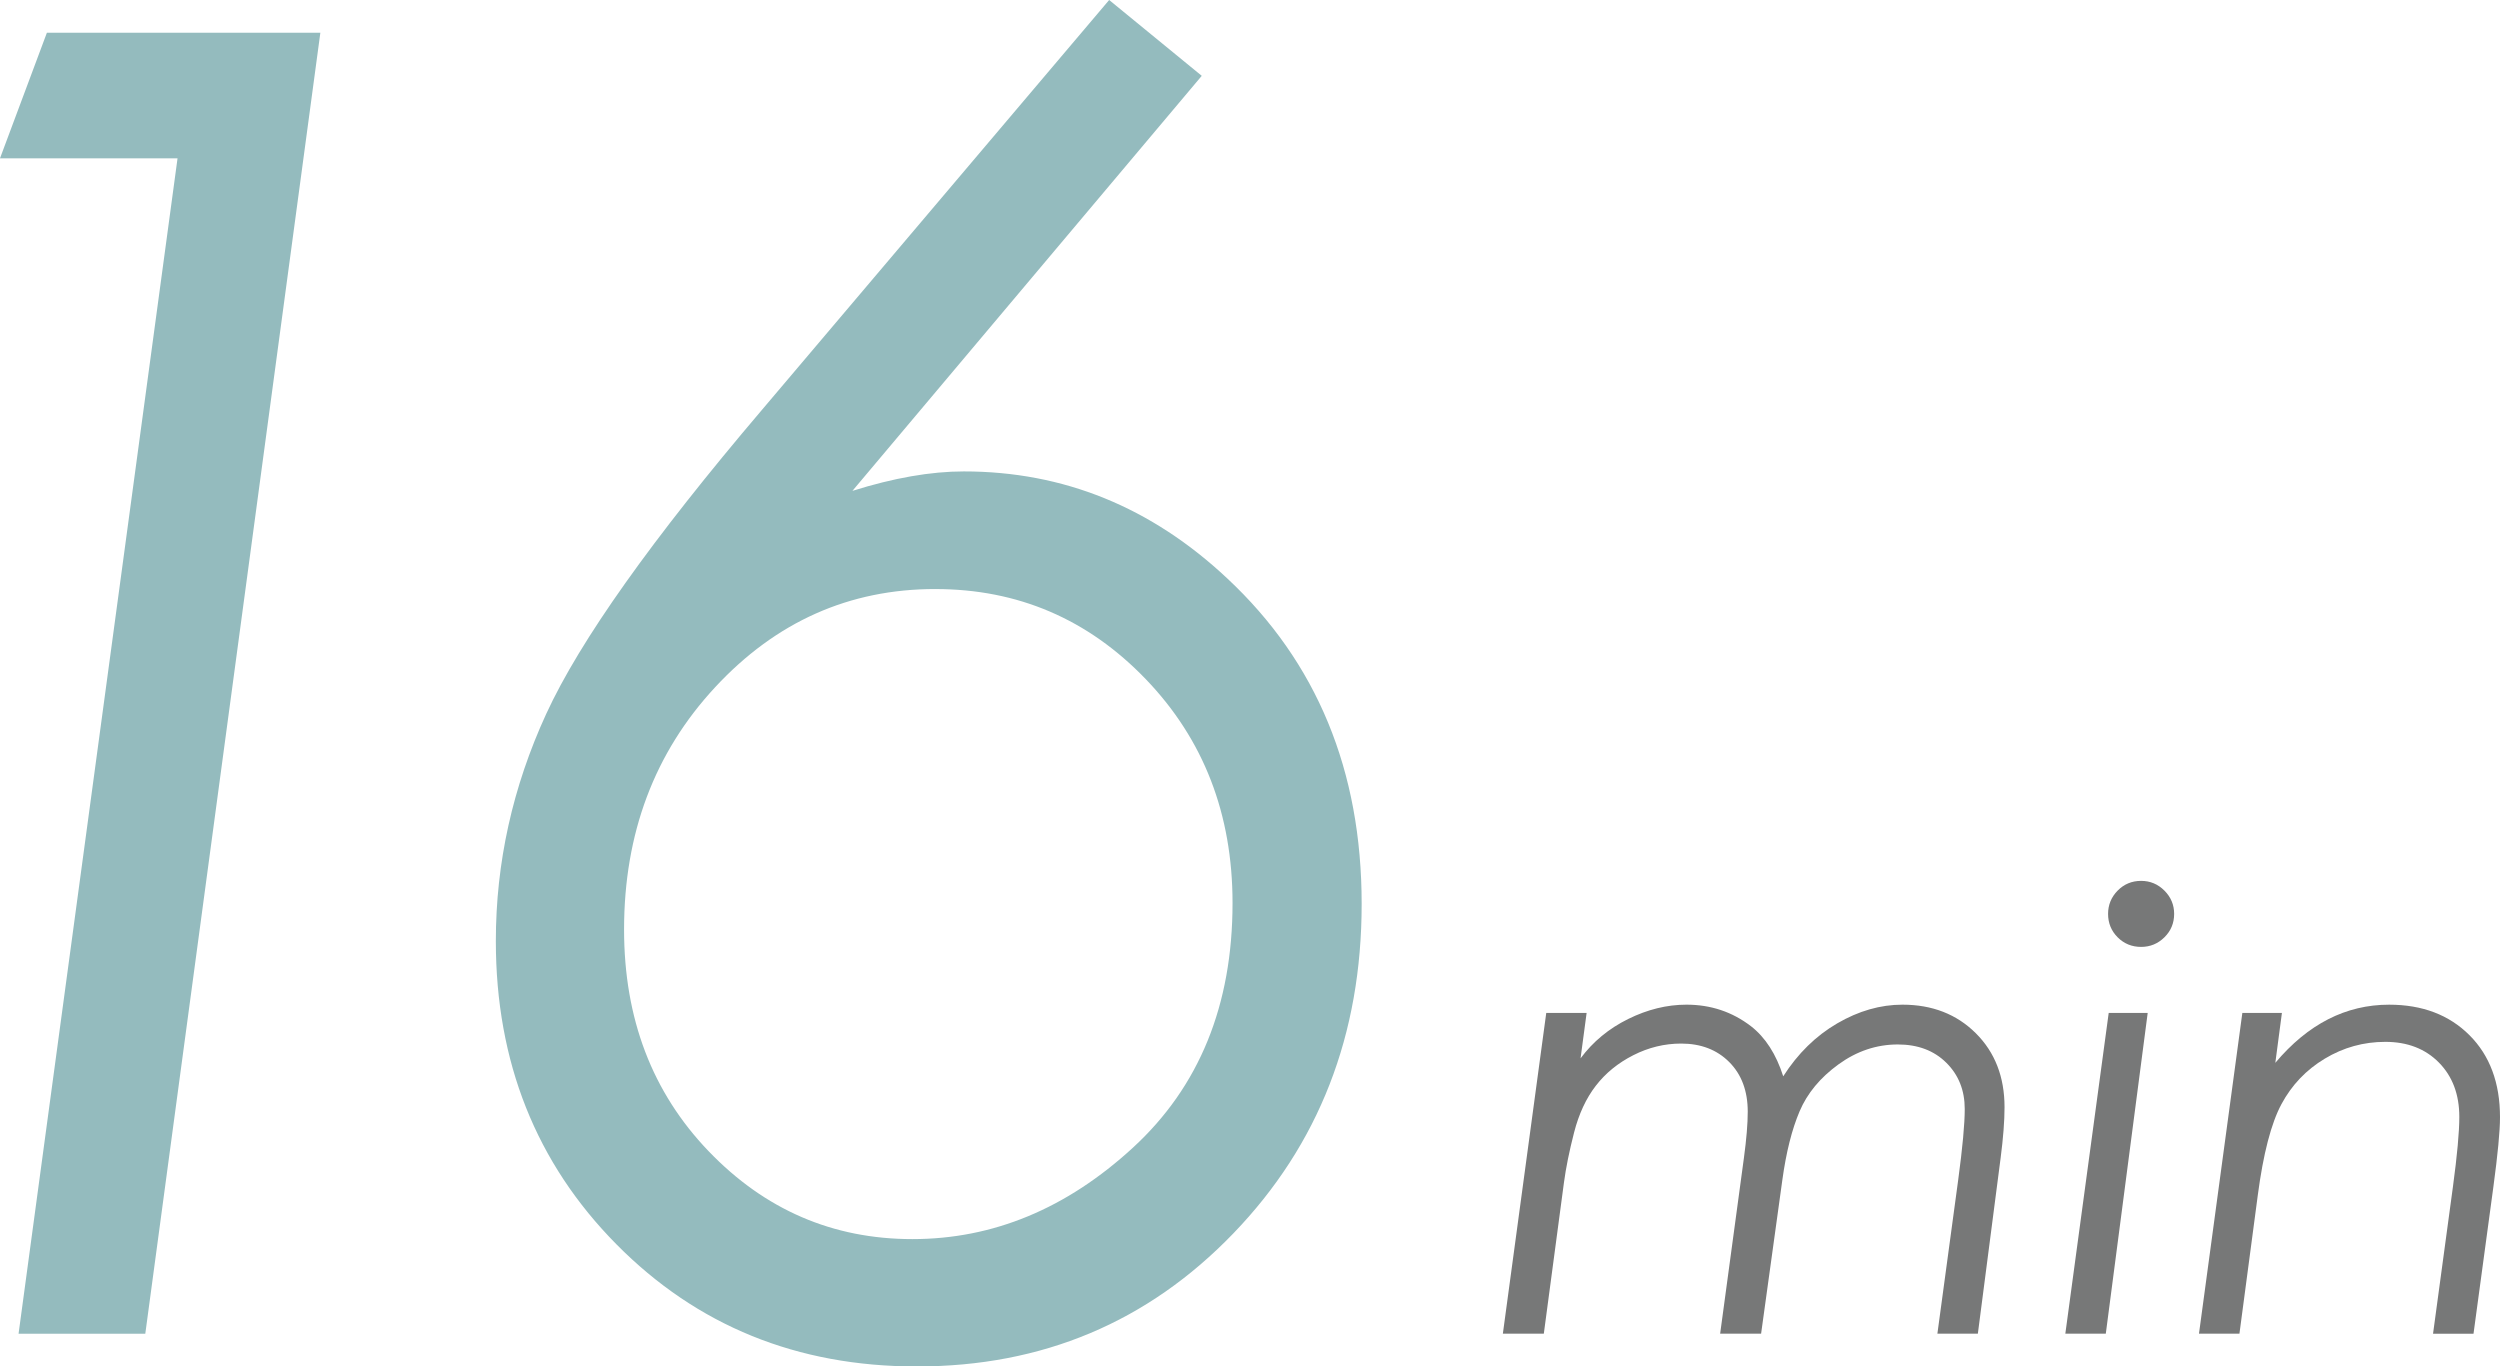
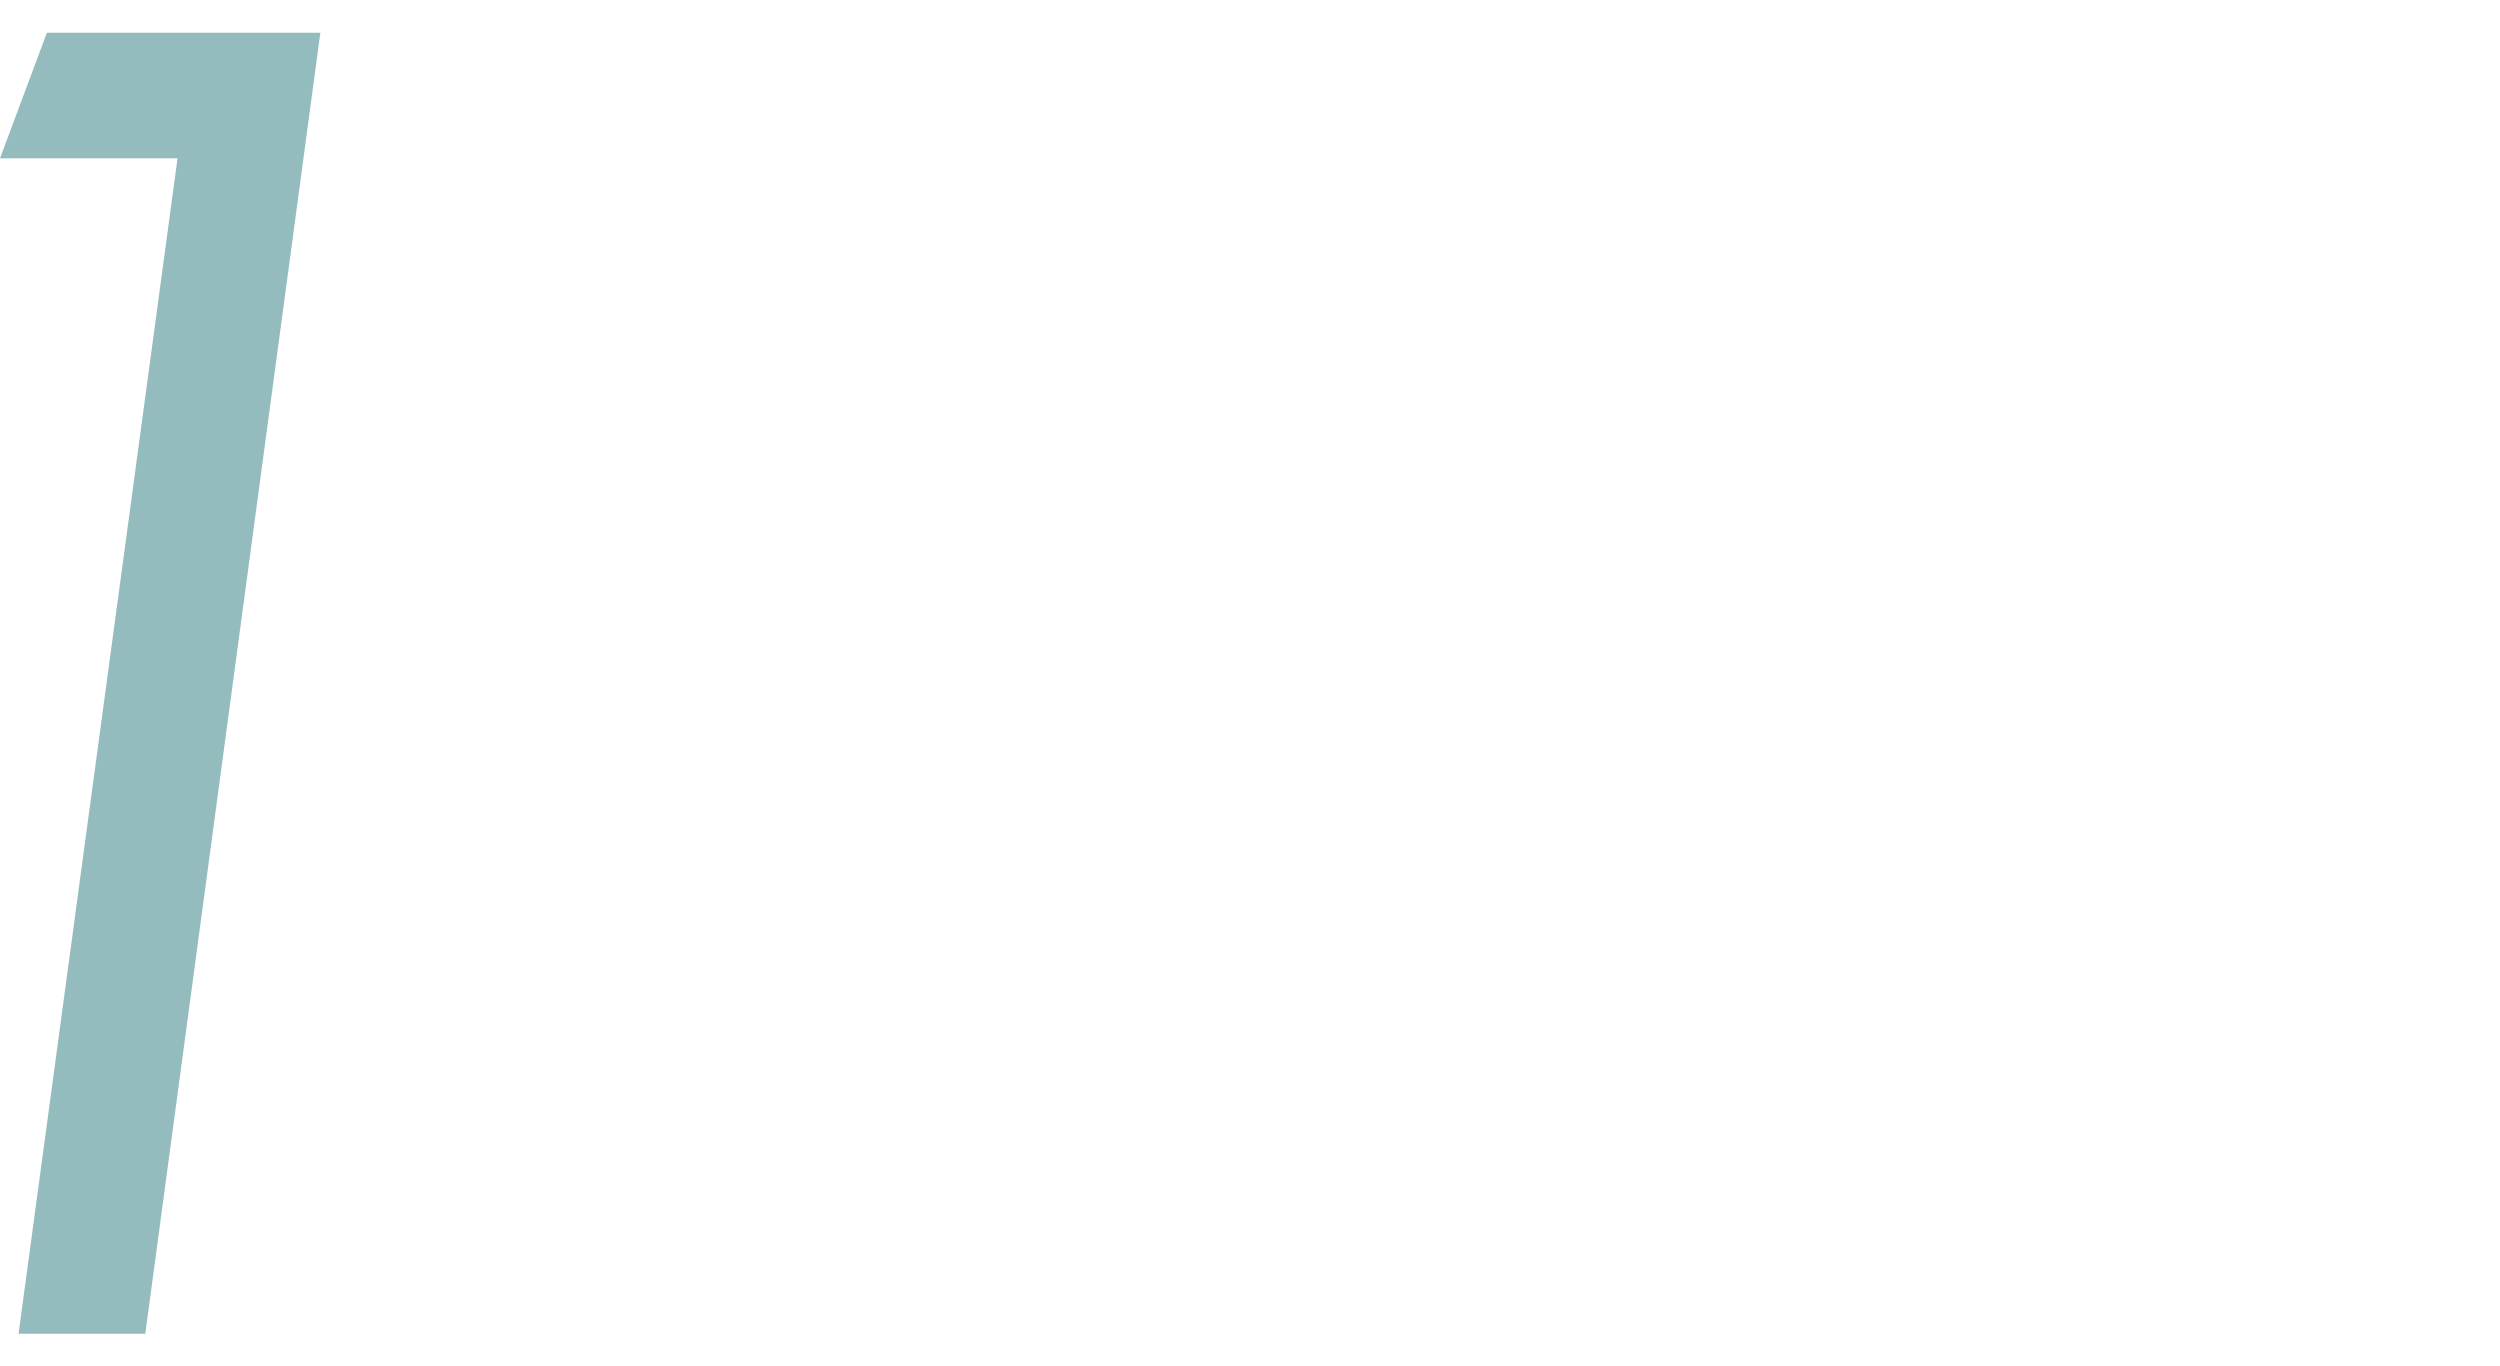
<svg xmlns="http://www.w3.org/2000/svg" id="_レイヤー_2" viewBox="0 0 111.891 61.156">
  <defs>
    <style>.cls-1{fill:#94bbbe;}.cls-2{fill:#777878;}</style>
  </defs>
  <g id="_レイヤー_1-2">
    <path class="cls-1" d="m2.099,1.464h12.239l-7.835,58.228H.831L7.946,7.085H0L2.099,1.464Z" />
-     <path class="cls-1" d="m49.642,0l4.144,3.394-15.635,18.576c1.847-.581,3.509-.871,4.986-.871,4.458,0,8.389,1.597,11.791,4.789,4.01,3.748,6.015,8.604,6.015,14.567,0,5.858-1.914,10.773-5.74,14.745-3.826,3.972-8.55,5.958-14.17,5.958-5.357,0-9.837-1.821-13.439-5.462-3.602-3.642-5.402-8.167-5.402-13.577,0-3.509.752-6.9,2.257-10.173,1.506-3.272,4.728-7.811,9.666-13.617L49.642,0Zm-7.778,26.363c-3.854,0-7.139,1.464-9.856,4.394-2.719,2.929-4.077,6.545-4.077,10.846,0,3.985,1.26,7.29,3.78,9.916,2.52,2.626,5.562,3.939,9.124,3.939,3.615,0,6.907-1.366,9.876-4.097s4.453-6.379,4.453-10.945c0-3.984-1.293-7.323-3.879-10.015-2.587-2.691-5.727-4.037-9.421-4.037Z" />
-     <path class="cls-2" d="m69.205,45.336h1.806l-.271,2.032c.556-.748,1.267-1.335,2.132-1.762s1.734-.641,2.608-.641c1.086,0,2.049.321,2.887.964.645.501,1.126,1.249,1.444,2.243.652-1.02,1.458-1.81,2.416-2.369.958-.558,1.932-.838,2.92-.838,1.333,0,2.428.427,3.284,1.279s1.285,1.956,1.285,3.31c0,.615-.058,1.368-.173,2.258l-1.021,7.878h-1.811l.932-6.888c.194-1.442.292-2.498.292-3.167,0-.835-.274-1.525-.825-2.071-.55-.545-1.273-.818-2.171-.818-.95,0-1.835.297-2.653.89s-1.399,1.294-1.742,2.102c-.344.809-.601,1.83-.771,3.064l-.952,6.888h-1.833l1.065-7.876c.113-.836.17-1.523.17-2.06,0-.924-.275-1.663-.825-2.217s-1.269-.831-2.155-.831c-.745,0-1.459.174-2.142.521s-1.242.802-1.677,1.366c-.435.562-.759,1.26-.973,2.091s-.366,1.581-.455,2.25l-.9,6.756h-1.833l1.942-14.355Z" />
-     <path class="cls-2" d="m94.379,45.336h1.744l-1.875,14.355h-1.811l1.941-14.355Zm1.45-5.911c.404,0,.752.145,1.042.435s.436.638.436,1.042c0,.414-.146.763-.436,1.049-.29.286-.638.429-1.042.429-.414,0-.764-.143-1.05-.429-.285-.286-.429-.635-.429-1.049,0-.404.144-.752.429-1.042.286-.291.636-.435,1.05-.435Z" />
-     <path class="cls-2" d="m100.359,45.336h1.771l-.295,2.233c1.459-1.735,3.157-2.603,5.094-2.603,1.486,0,2.685.456,3.595,1.365.911.91,1.367,2.135,1.367,3.674,0,.615-.099,1.649-.295,3.102l-.891,6.585h-1.811l.891-6.584c.19-1.407.285-2.446.285-3.117,0-1.006-.305-1.817-.914-2.435s-1.409-.926-2.398-.926c-.972,0-1.874.25-2.709.752-.835.501-1.481,1.181-1.941,2.038-.459.857-.812,2.214-1.057,4.069l-.822,6.203h-1.811l1.941-14.355Z" />
  </g>
</svg>